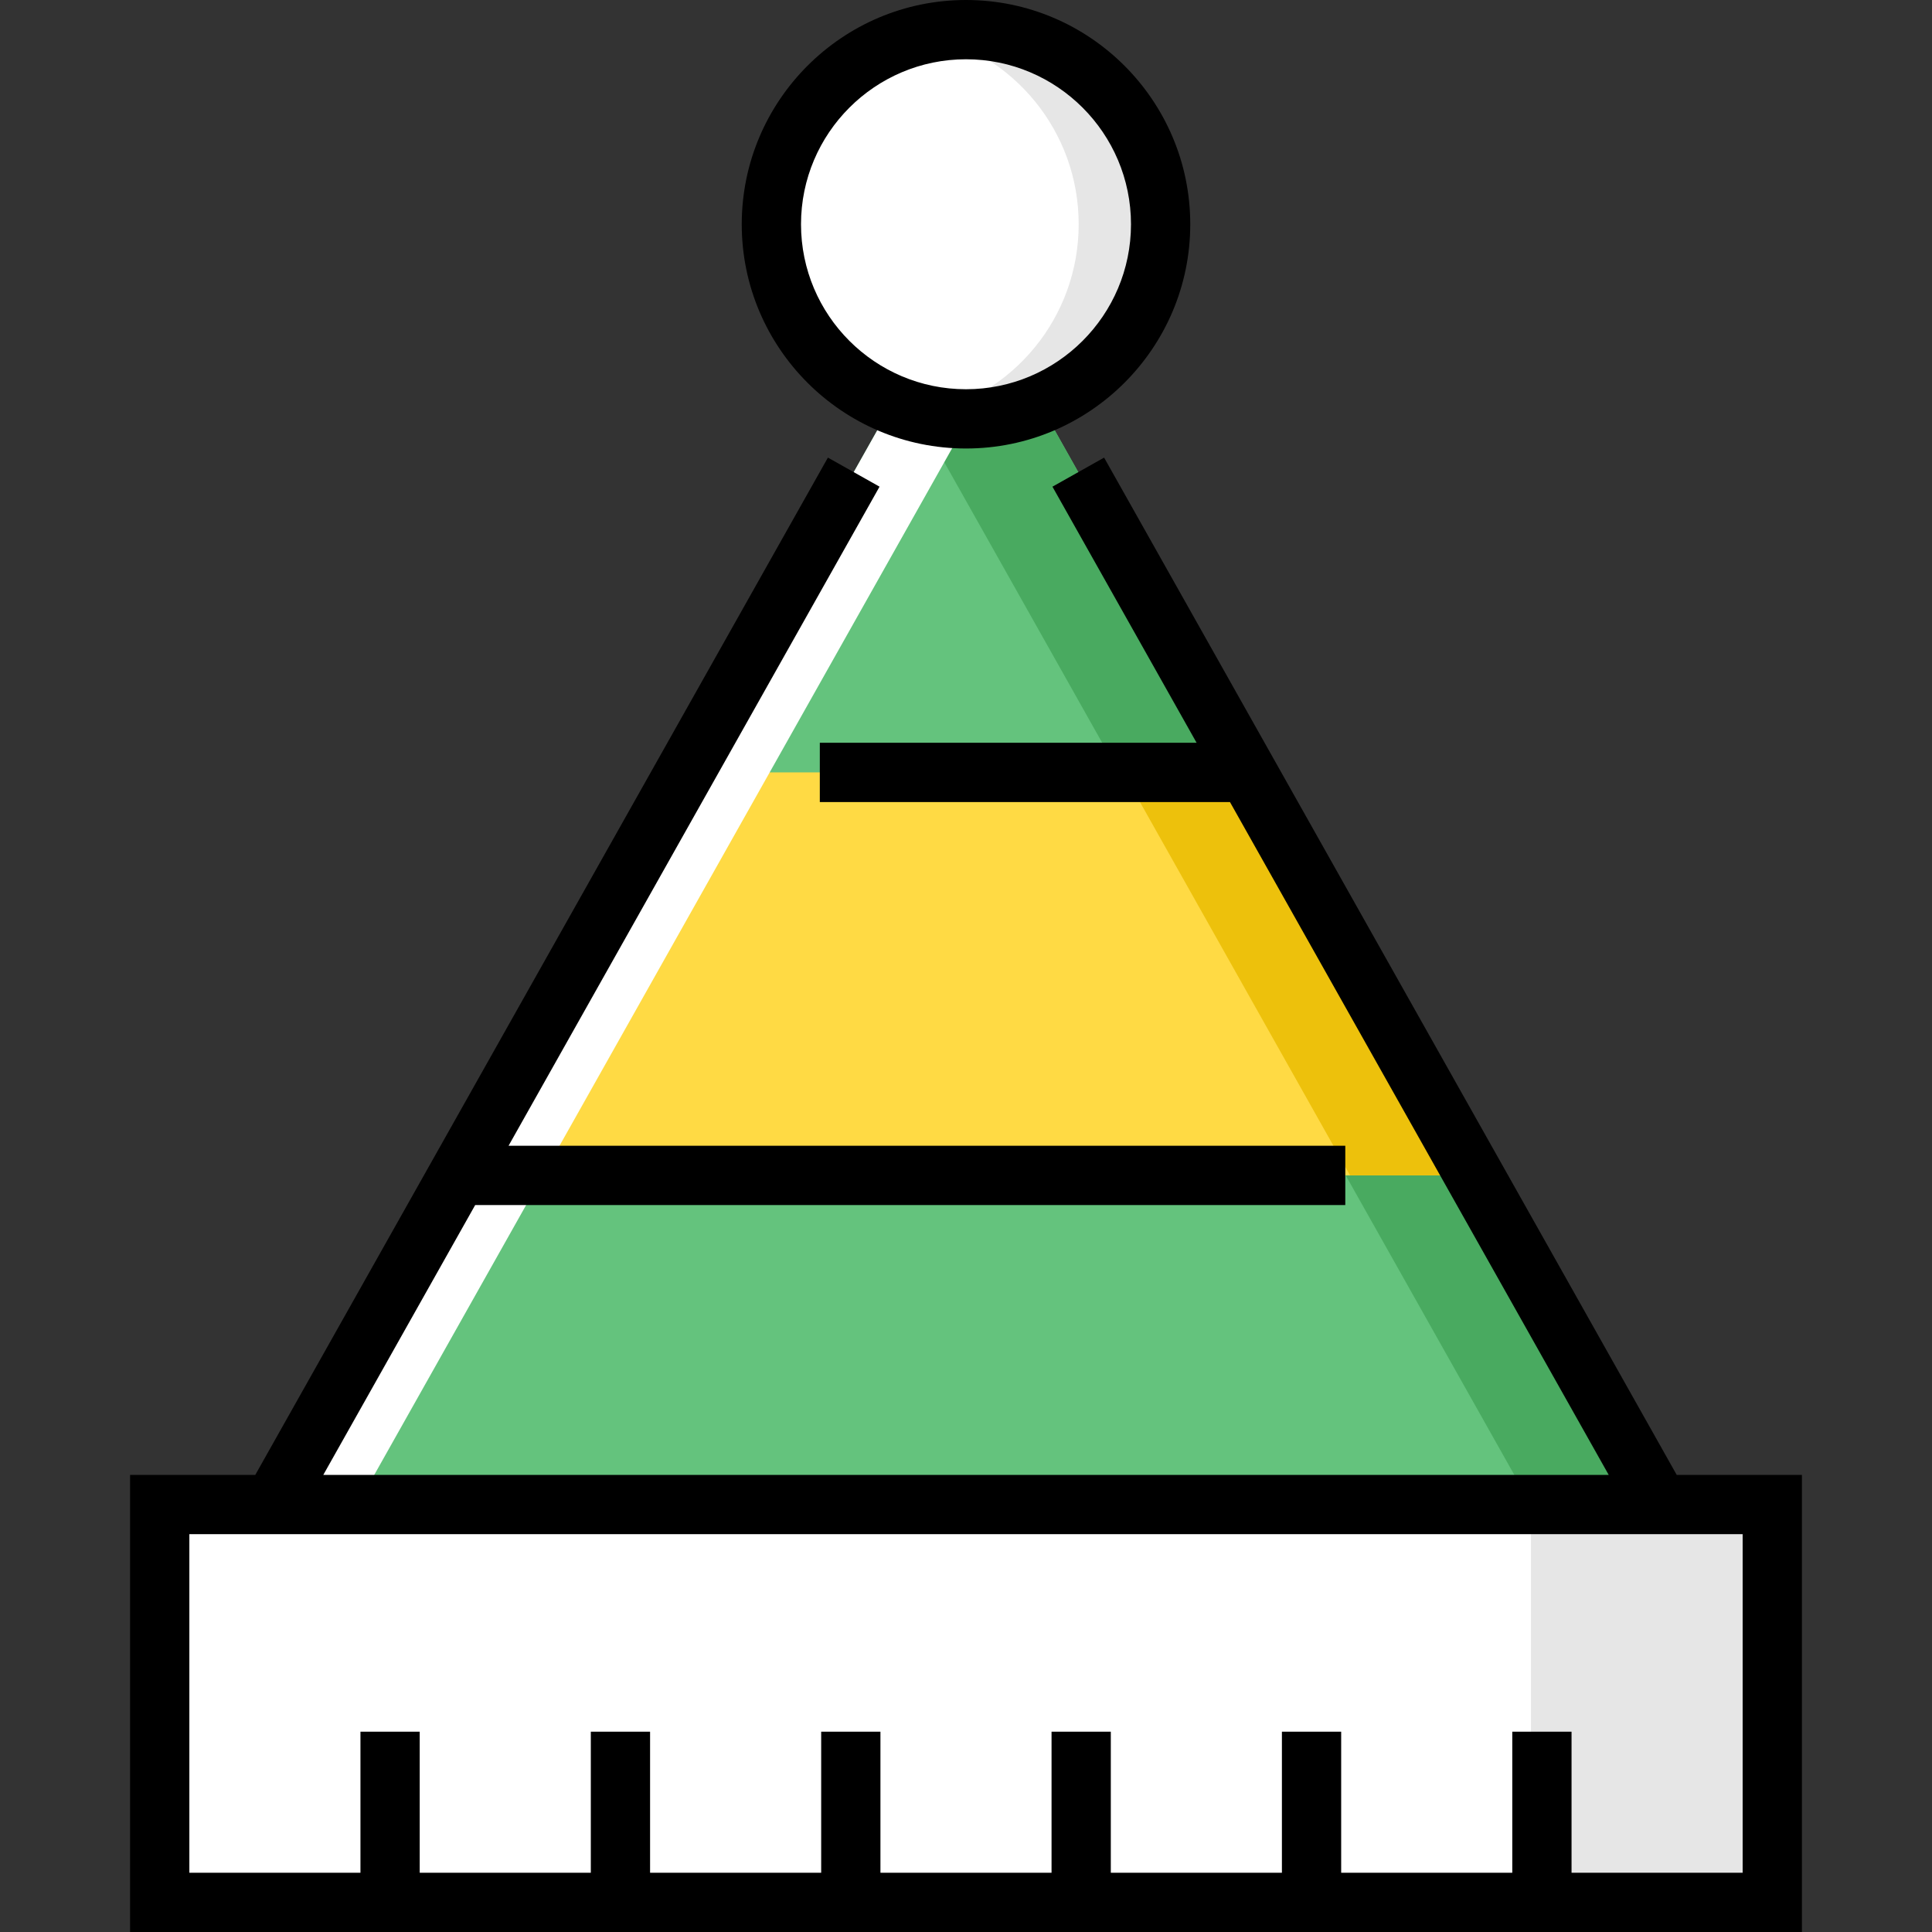
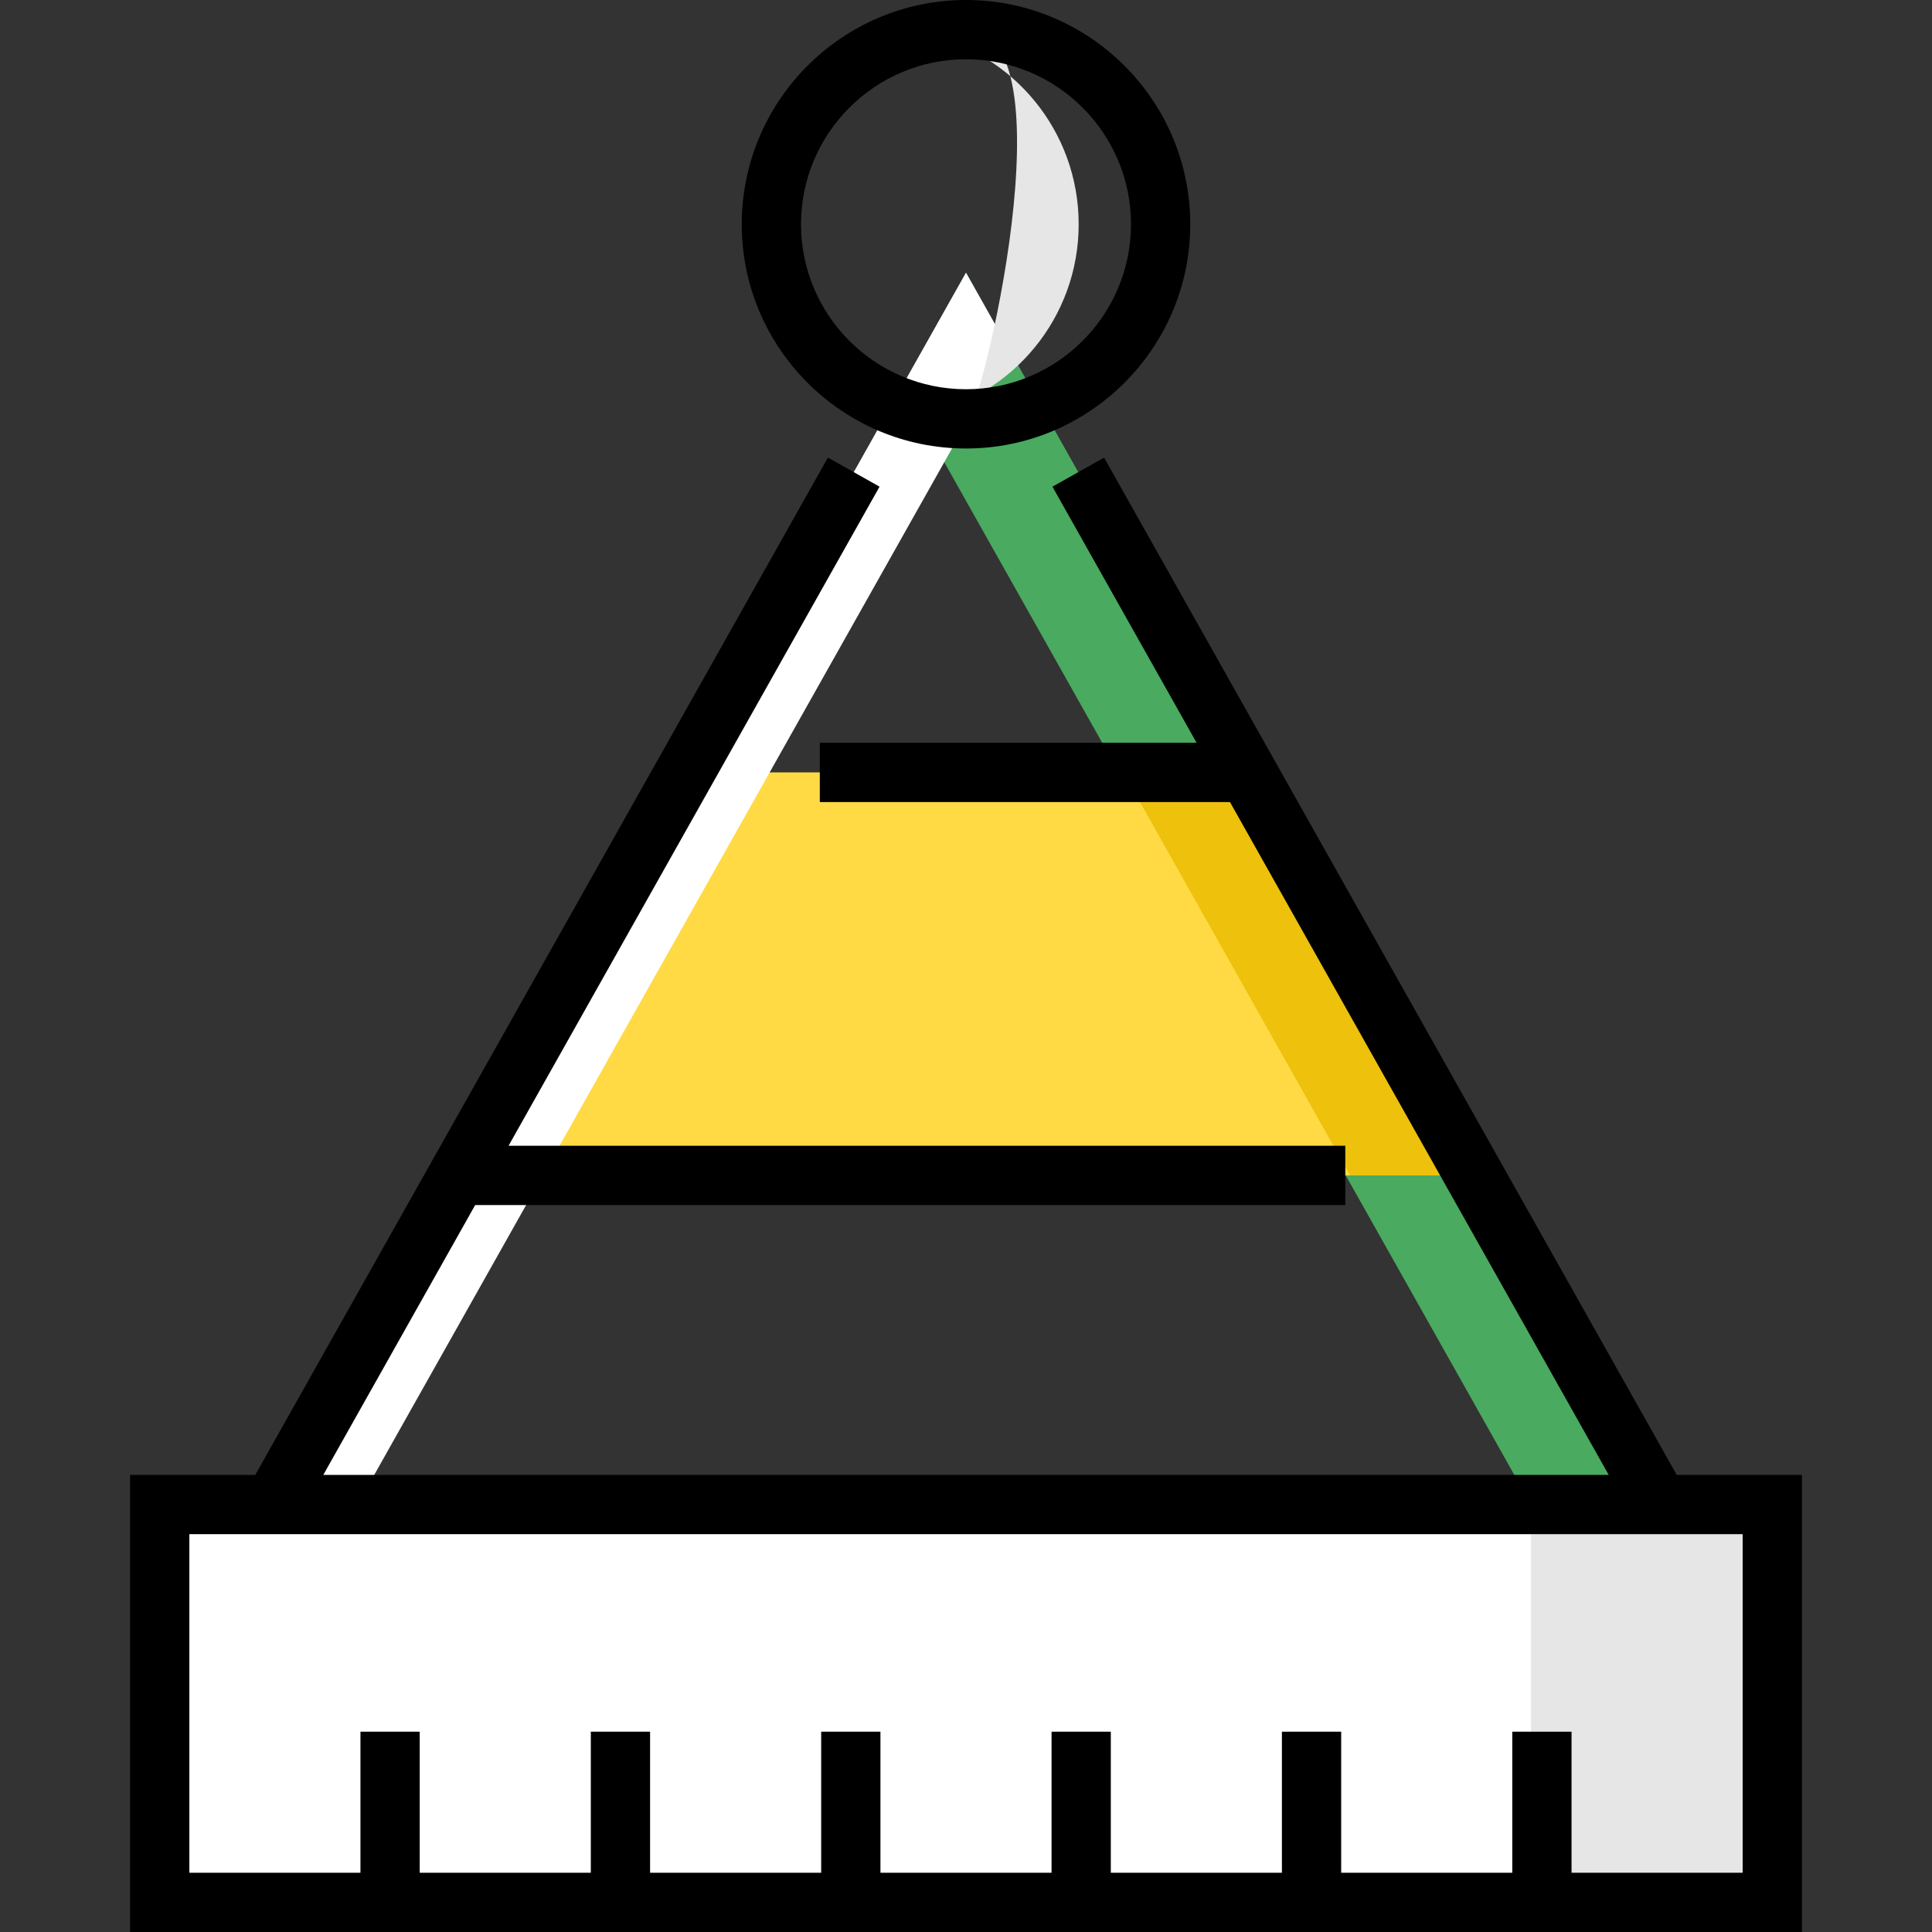
<svg xmlns="http://www.w3.org/2000/svg" version="1.1" id="Layer_1" viewBox="0 0 512 512" xml:space="preserve">
  <rect x="0" y="0" width="512" height="512" fill="#333333" stroke="none" />
-   <polygon style="fill:#64C37D;" points="439.755,398.713 72.245,398.713 256,72.265 " />
  <polygon style="fill:#49AA60;" points="256,72.265 238.986,102.491 405.726,398.713 439.755,398.713 " />
  <polygon style="fill:#FFDA44;" points="390.659,311.493 121.341,311.493 181.451,204.695 330.549,204.695 " />
  <polygon style="fill:#EDC10C;" points="330.549,204.695 297.682,204.695 357.793,311.493 390.659,311.493 " />
  <g>
    <polygon style="fill:#FFFFFF;" points="256,72.265 72.245,398.713 94.757,398.713 267.256,92.261  " />
    <rect x="42.332" y="398.711" style="fill:#FFFFFF;" width="427.347" height="105.436" />
  </g>
  <rect x="405.726" y="398.711" style="fill:#E6E6E6;" width="63.942" height="105.436" />
-   <circle style="fill:#FFFFFF;" cx="256" cy="59.429" r="51.577" />
-   <path style="fill:#E6E6E6;" d="M256,7.853c-3.726,0-7.356,0.404-10.858,1.155c23.269,4.988,40.718,25.663,40.718,50.421  s-17.449,45.434-40.718,50.421c3.502,0.751,7.132,1.155,10.858,1.155c28.485,0,51.576-23.091,51.576-51.576S284.485,7.853,256,7.853  z" />
+   <path style="fill:#E6E6E6;" d="M256,7.853c-3.726,0-7.356,0.404-10.858,1.155c23.269,4.988,40.718,25.663,40.718,50.421  s-17.449,45.434-40.718,50.421c3.502,0.751,7.132,1.155,10.858,1.155S284.485,7.853,256,7.853  z" />
  <path d="M444.346,390.861L292.597,121.271l-13.687,7.704l38.202,67.868H217.26v15.706h108.693l100.371,178.313H85.677l40.255-71.516  h230.583V303.64H134.772l98.319-174.667l-13.687-7.703L67.654,390.861H34.475V512h443.051V390.861H444.346z M461.82,496.294h-45.344  v-37.376H400.77v37.376h-45.344v-37.376h-15.706v37.376h-45.344v-37.376h-15.706v37.376h-45.344v-37.376h-15.706v37.376h-45.343  v-37.376h-15.706v37.376h-45.345v-37.376H95.523v37.376H50.18v-89.728h8.634h394.372h8.634V496.294z" />
  <path d="M256,118.858c32.77,0,59.43-26.66,59.43-59.429C315.43,26.66,288.77,0,256,0s-59.43,26.66-59.43,59.429  C196.57,92.199,223.23,118.858,256,118.858z M256,15.706c24.109,0,43.724,19.614,43.724,43.723S280.11,103.152,256,103.152  c-24.11,0-43.724-19.614-43.724-43.723C212.276,35.32,231.891,15.706,256,15.706z" />
</svg>